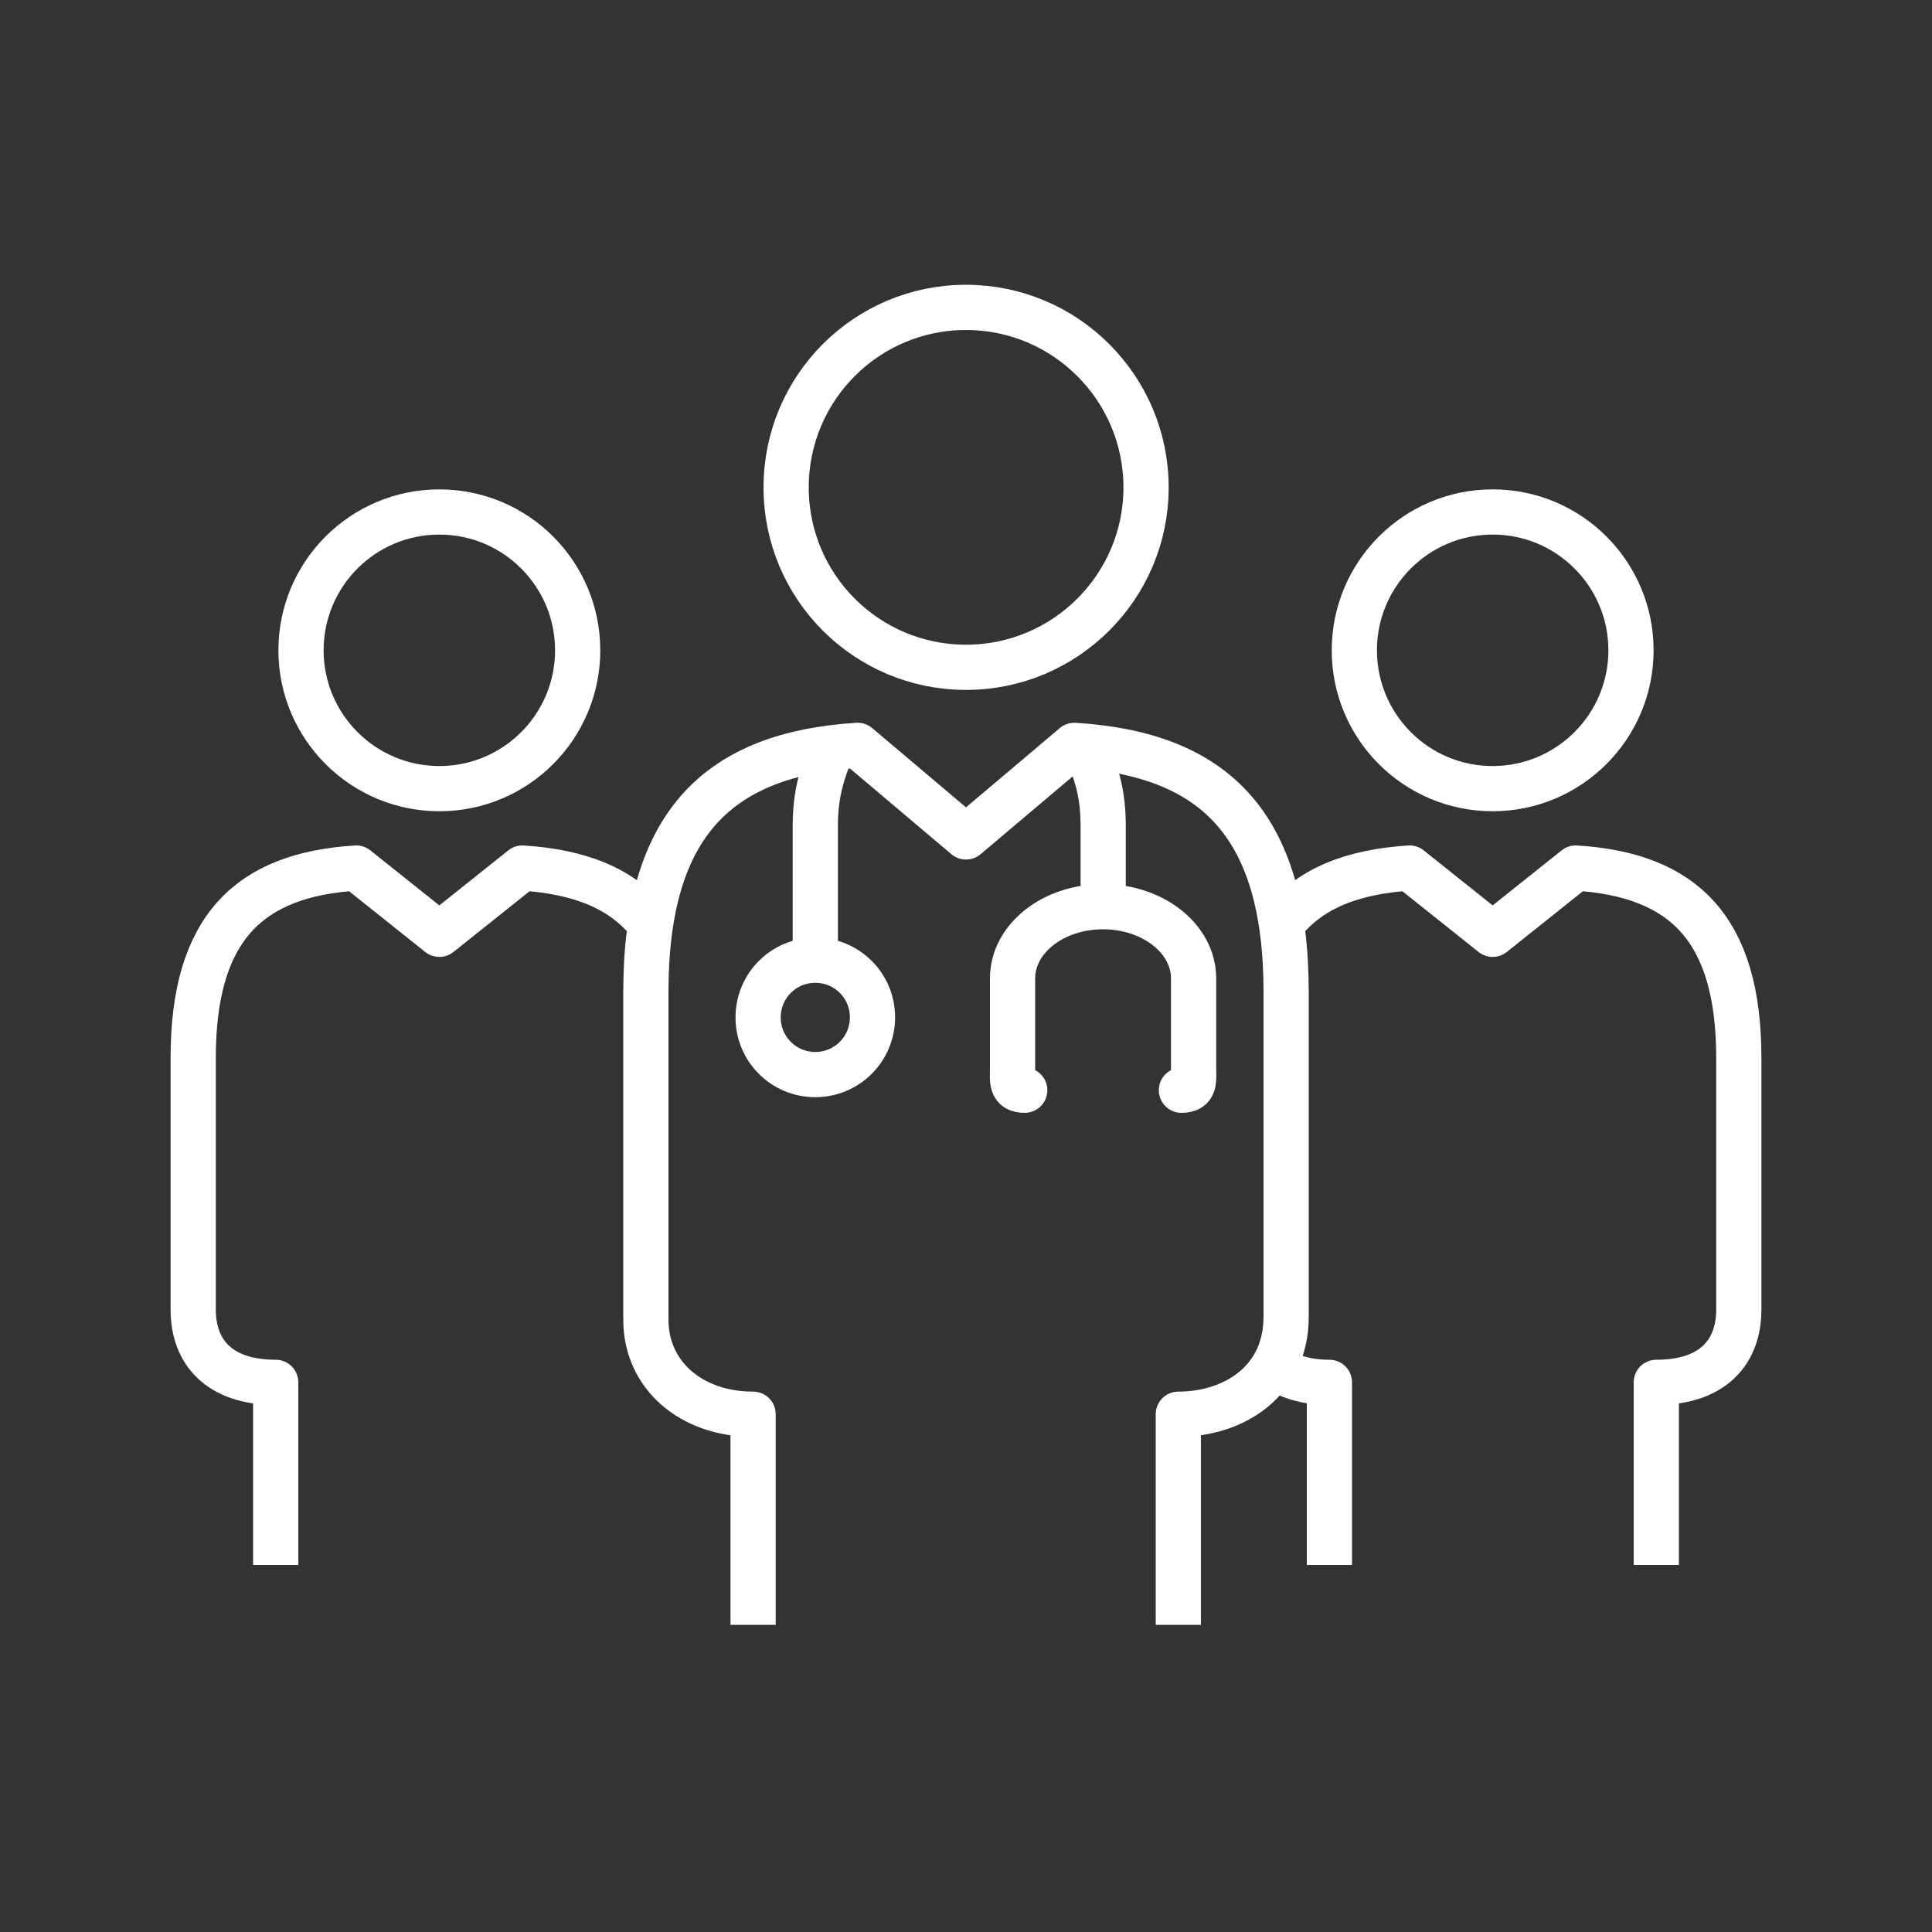
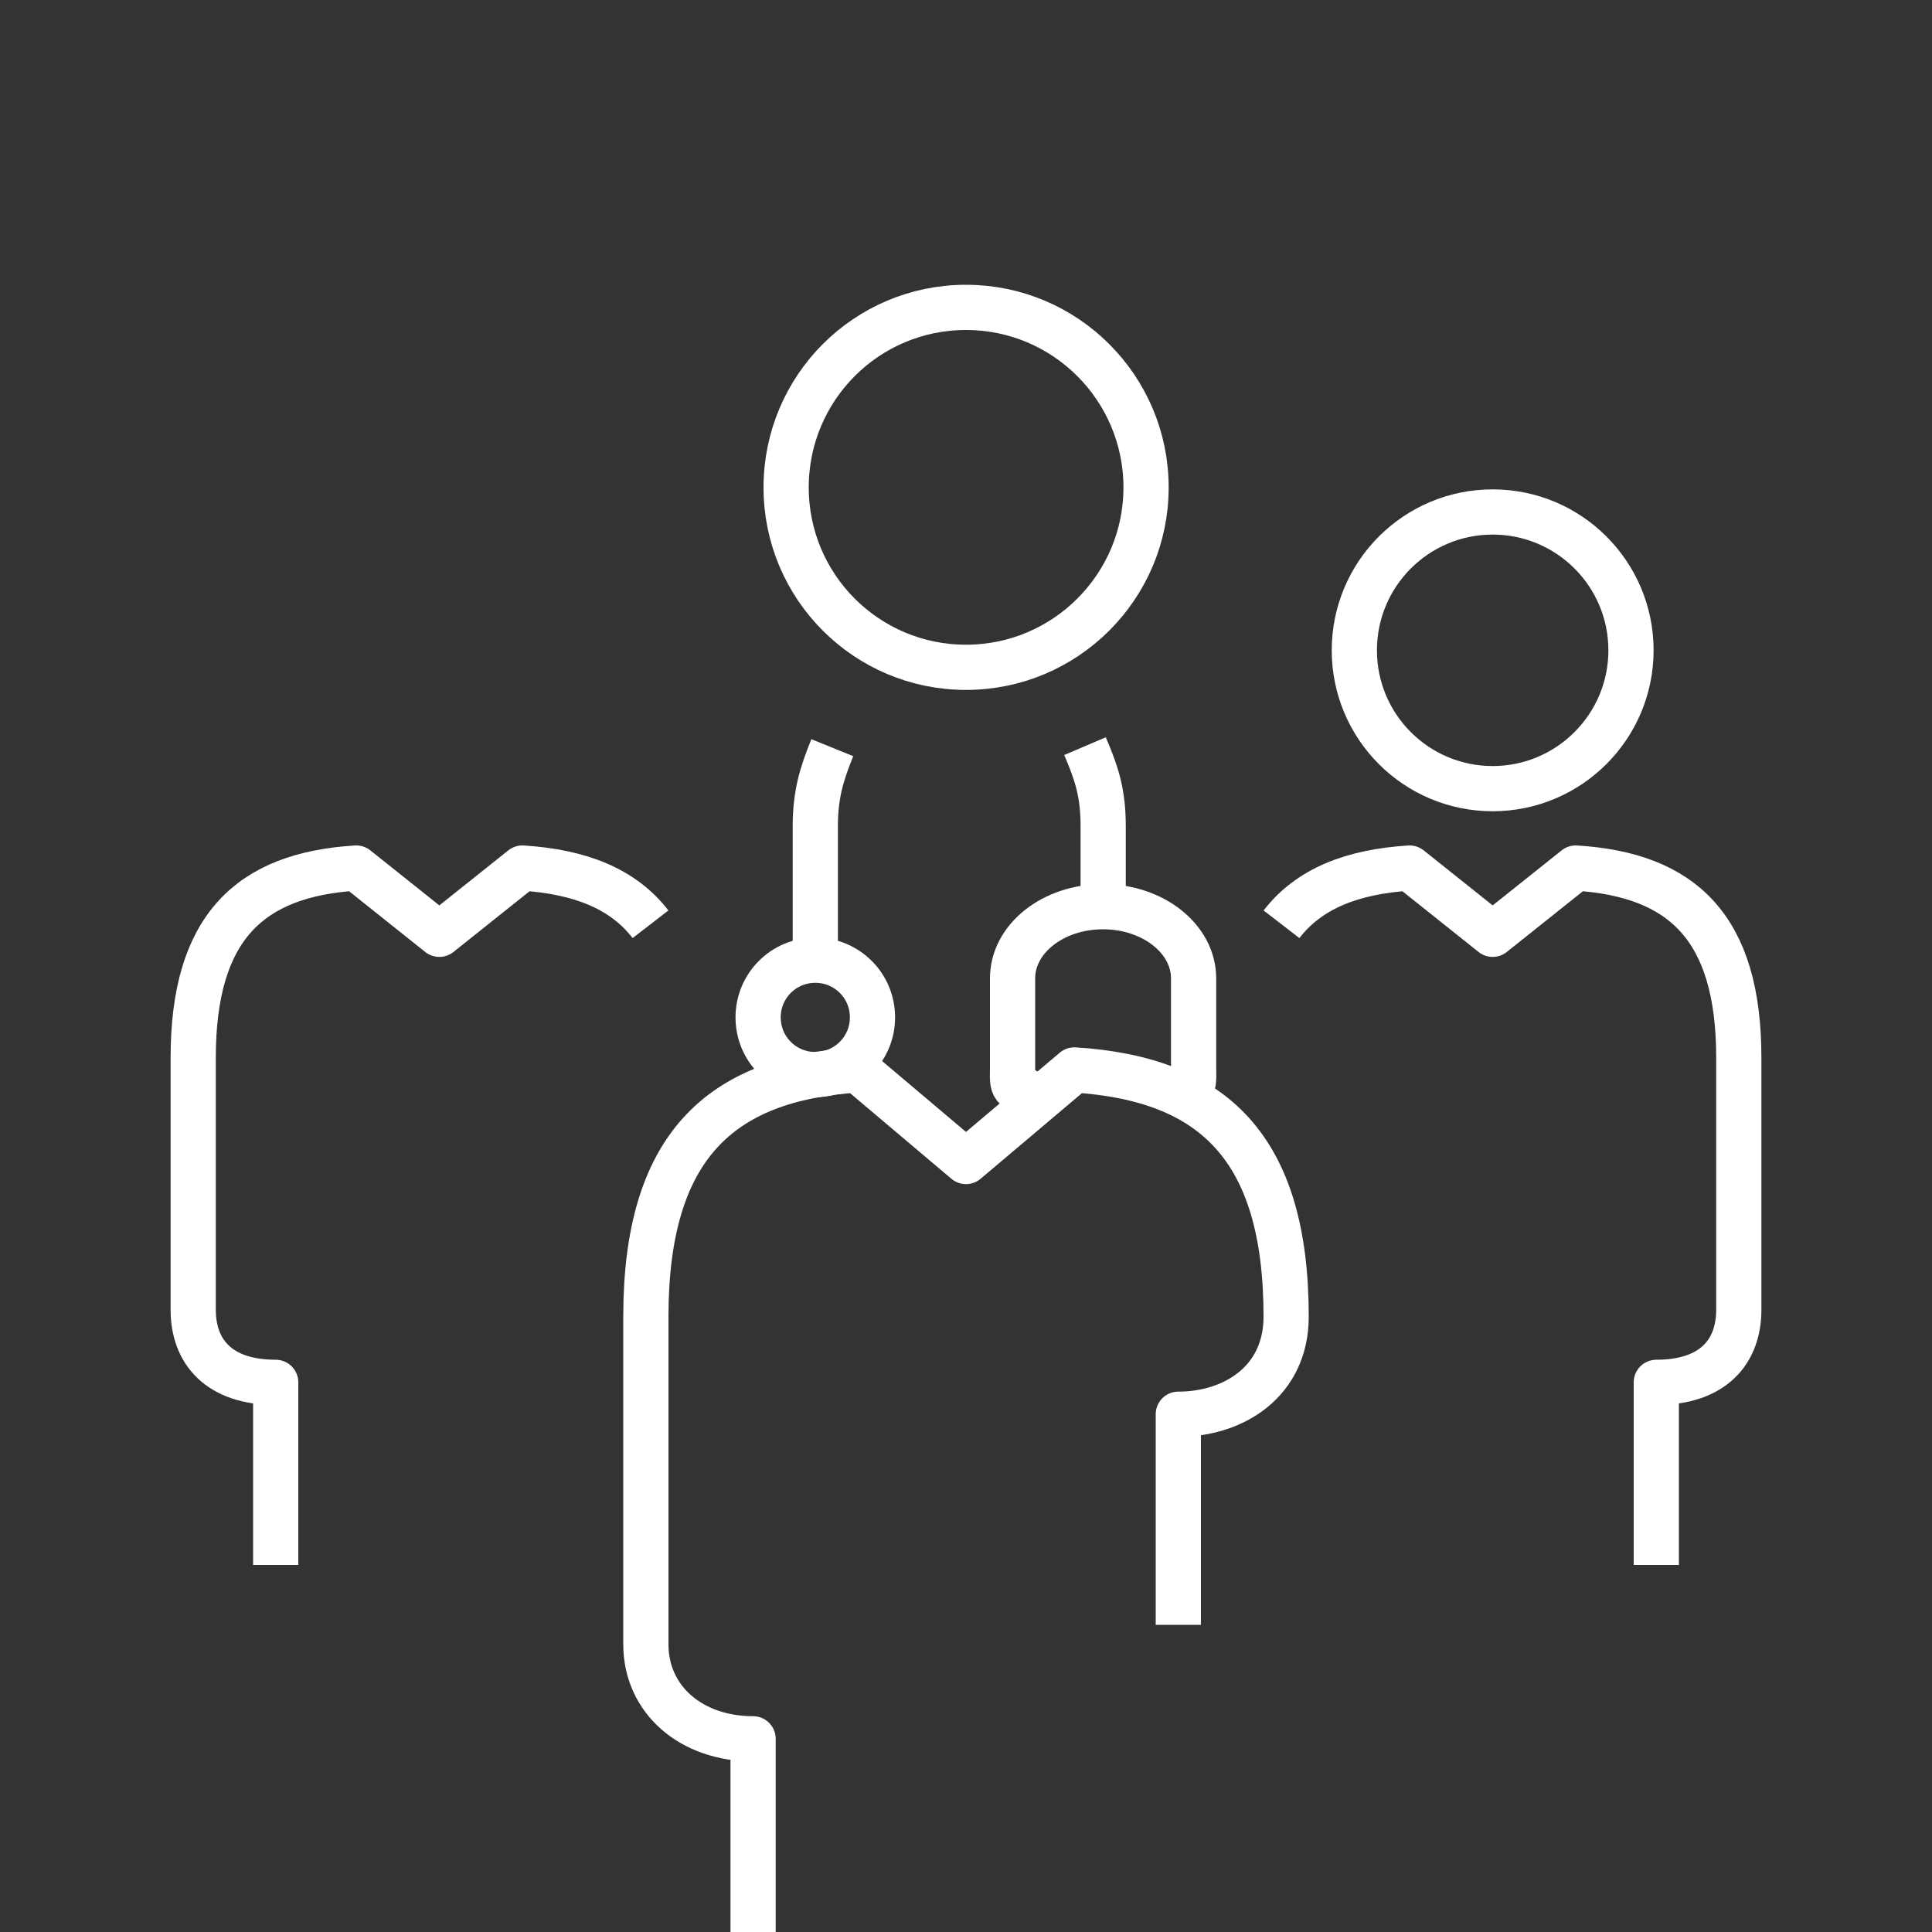
<svg xmlns="http://www.w3.org/2000/svg" id="coloridos" viewBox="0 0 100 100">
  <rect x="0" y="0" width="100" height="100" fill="#333333" stroke="none" />
  <defs>
    <style>
      .cls-1, .cls-2, .cls-3 {
        fill: none;
        stroke: #fff;
        stroke-width: 2.34px;
      }

      .cls-1, .cls-3 {
        stroke-linejoin: round;
      }

      .cls-2 {
        stroke-miterlimit: 10;
      }

      .cls-3 {
        stroke-linecap: round;
      }
    </style>
  </defs>
  <path class="cls-2" d="m43.08,38.7c-.56,1.38-.88,2.43-.88,4.07v6.94" />
  <path class="cls-2" d="m56.16,38.62c.61,1.43.94,2.43.94,4.15v4.16" />
  <path class="cls-3" d="m61.15,56.43c.74,0,.63-.5.63-1.18v-4.61c0-2.05-2.1-3.71-4.69-3.71s-4.68,1.66-4.68,3.71v4.61c0,.68-.11,1.18.63,1.18" />
  <path class="cls-2" d="m45.16,52.66c0,1.63-1.32,2.96-2.96,2.96s-2.96-1.32-2.96-2.96,1.32-2.96,2.96-2.96,2.96,1.32,2.96,2.96Z" />
-   <path class="cls-1" d="m60.99,84.1v-10.9c2.85,0,5.58-1.68,5.58-5.05v-16.8c0-8.77-3.79-12.32-10.96-12.77l-5.61,4.74-5.61-4.74c-7.16.45-10.96,4.01-10.96,12.77v16.96c0,2.87,2.35,4.89,5.55,4.89v10.9" />
+   <path class="cls-1" d="m60.99,84.1v-10.9c2.85,0,5.58-1.68,5.58-5.05c0-8.77-3.79-12.32-10.96-12.77l-5.61,4.74-5.61-4.74c-7.16.45-10.96,4.01-10.96,12.77v16.96c0,2.87,2.35,4.89,5.55,4.89v10.9" />
  <path class="cls-1" d="m50,34.54c5.14,0,9.32-4.17,9.32-9.31s-4.17-9.32-9.32-9.32-9.31,4.17-9.31,9.32,4.17,9.31,9.31,9.31Z" />
  <path class="cls-1" d="m85.73,81v-9.45c2.96,0,4.27-1.6,4.27-3.76v-13.04c0-6.74-2.92-9.48-8.44-9.82l-4.3,3.43-4.3-3.43c-2.99.19-5.21,1.07-6.63,2.91" />
-   <path class="cls-1" d="m65.93,70.72c.7.52,1.66.83,2.88.83v9.45" />
  <path class="cls-1" d="m77.26,40.82c-3.96,0-7.16-3.21-7.16-7.16s3.2-7.16,7.16-7.16,7.16,3.21,7.16,7.16-3.21,7.16-7.16,7.16Z" />
  <path class="cls-1" d="m14.27,81v-9.45c-2.96,0-4.27-1.6-4.27-3.76v-13.04c0-6.74,2.92-9.48,8.44-9.82l4.3,3.43,4.3-3.43c2.99.19,5.21,1.07,6.63,2.91" />
-   <path class="cls-1" d="m22.74,40.82c3.96,0,7.16-3.21,7.16-7.16s-3.2-7.16-7.16-7.16-7.16,3.21-7.16,7.16,3.21,7.16,7.16,7.16Z" />
</svg>